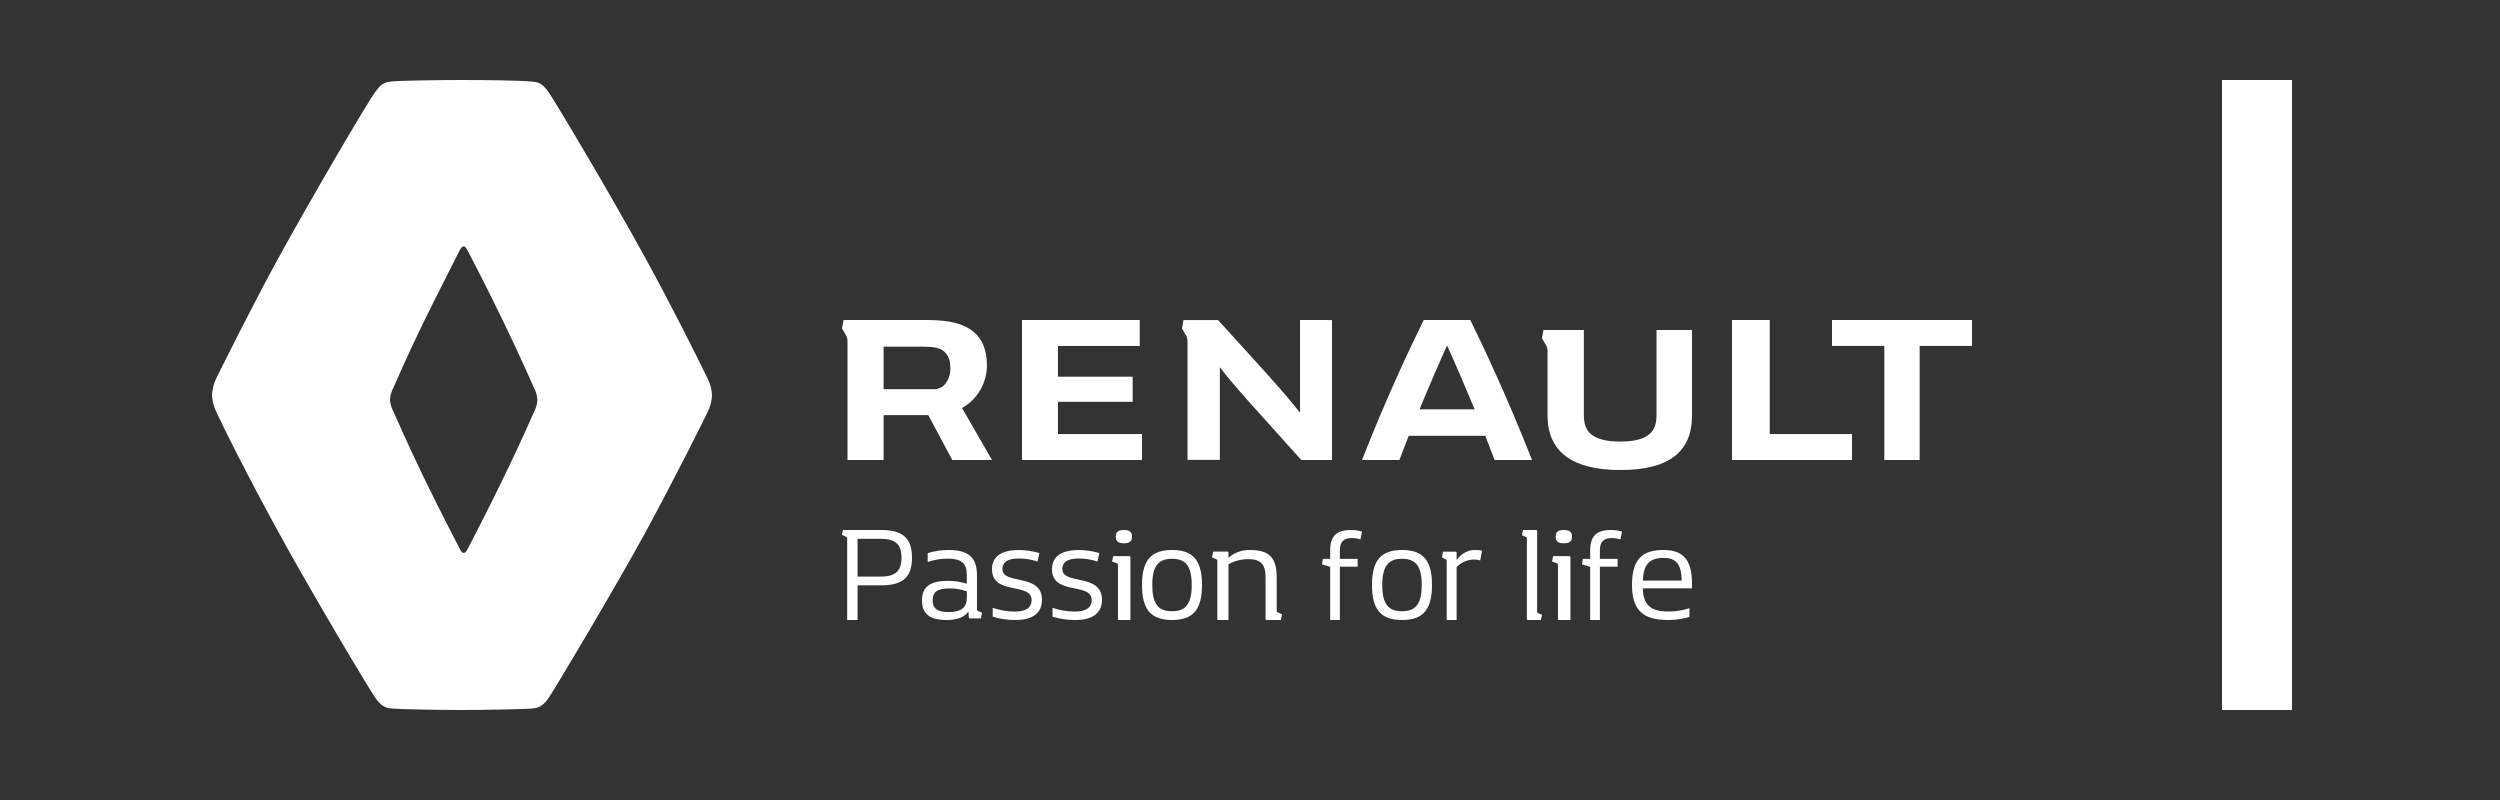
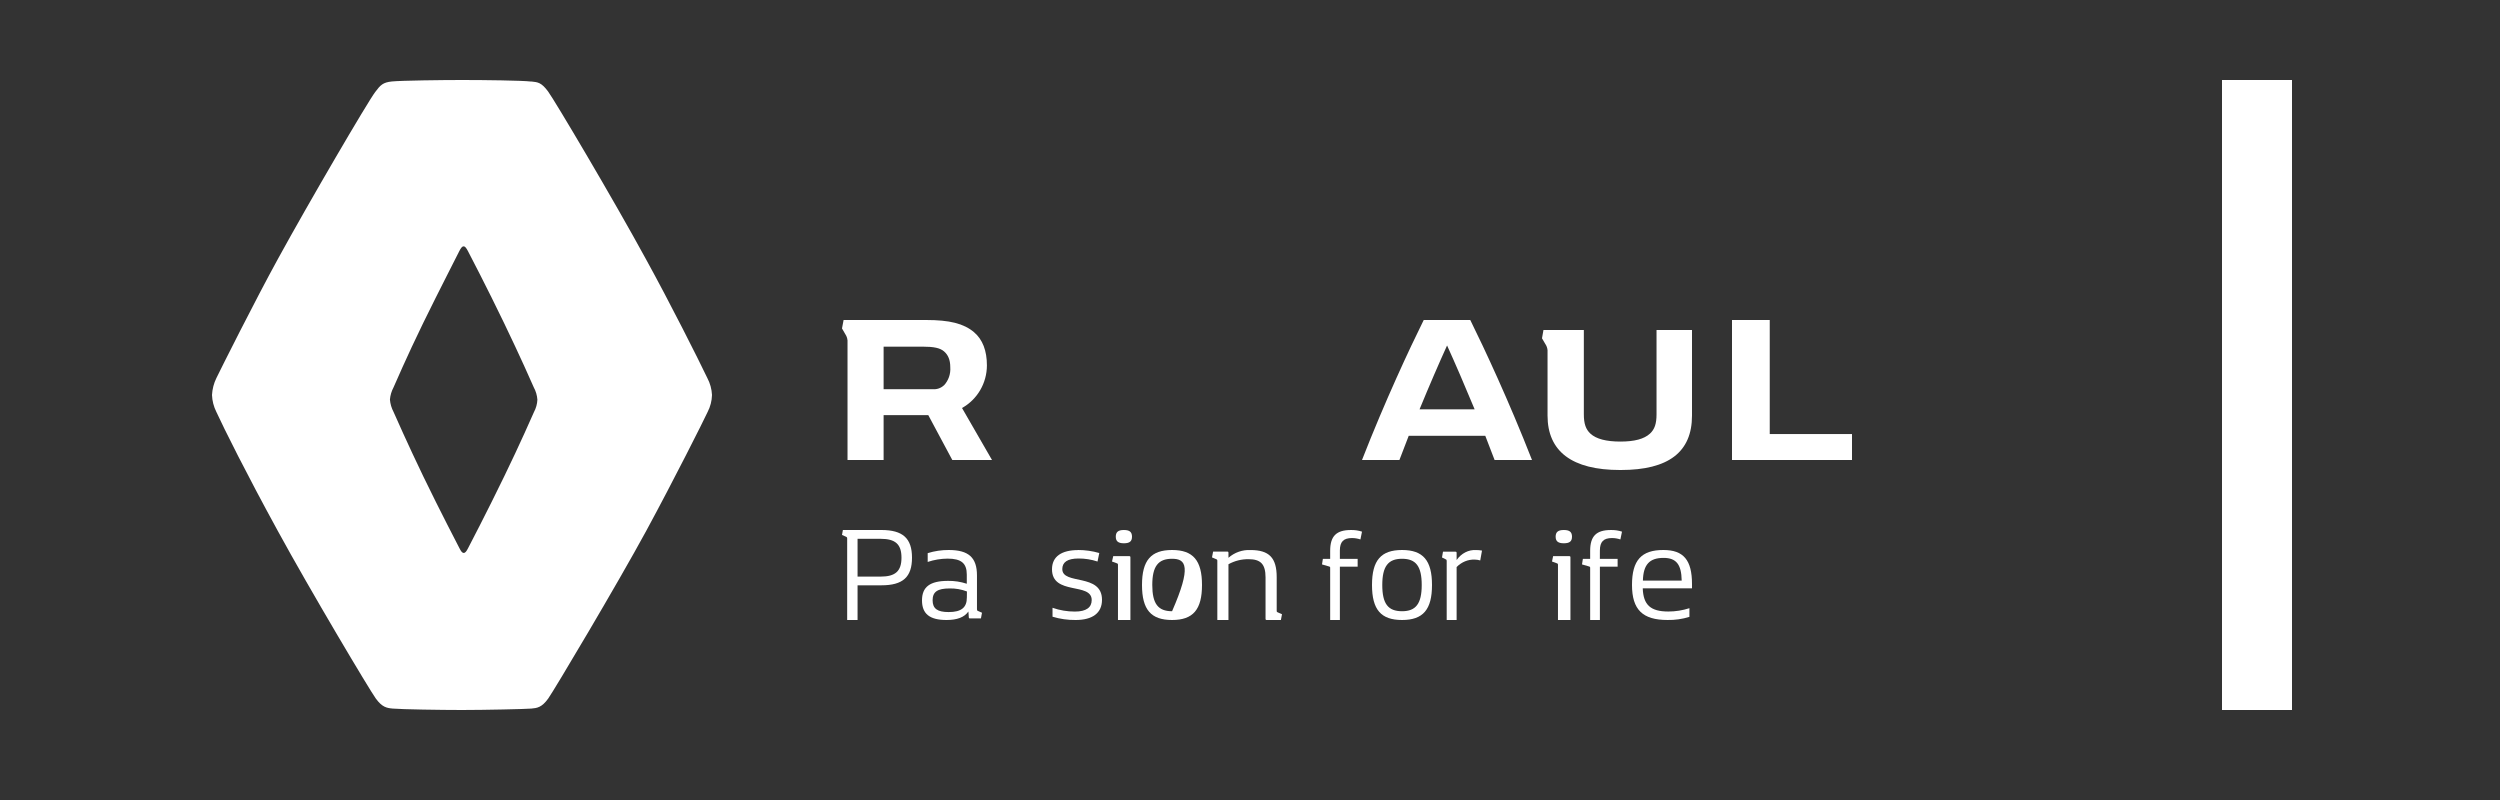
<svg xmlns="http://www.w3.org/2000/svg" width="250px" height="80px" viewBox="0 0 250 80" version="1.1">
  <rect x="0" y="0" width="250" height="80" fill="#333333" stroke="none" />
  <title>Logos/Customers/Renault_White_250x80</title>
  <g id="Logos/Customers/Renault_White_250x80" stroke="none" stroke-width="1" fill="none" fill-rule="evenodd">
    <g id="Renault" transform="translate(21.2, 8)" fill="#FFFFFF" fill-rule="nonzero">
-       <polygon id="Path" points="176 24 176 26.591 170.764 26.591 170.764 38 167.232 38 167.232 26.591 162 26.591 162 24" />
      <polygon id="Path" points="164 35.405 164 38 152 38 152 24 155.774 24 155.774 35.405" />
-       <polygon id="Path" points="93 35.405 93 38 81 38 81 24 92.773 24 92.773 26.595 84.595 26.595 84.595 29.668 92.066 29.668 92.066 32.179 84.595 32.179 84.595 35.405" />
      <path d="M75.001,32.8 C76.535,31.945 77.487,30.315 77.491,28.542 C77.491,27.081 77.072,25.955 76.195,25.213 C75.17,24.354 73.77,24 71.406,24 L63.159,24 L63,24.844 C63,24.844 63.148,25.096 63.318,25.396 C63.498,25.652 63.581,25.962 63.552,26.273 L63.552,38 L67.161,38 L67.161,33.516 L71.63,33.516 L74.03,38 L78,38 L75.001,32.8 Z M73.196,30.527 C72.893,30.815 72.481,30.958 72.066,30.918 L67.161,30.918 L67.161,26.664 L71.038,26.664 C72.189,26.664 72.806,26.796 73.203,27.139 C73.6,27.483 73.828,27.972 73.828,28.725 C73.878,29.398 73.644,30.063 73.185,30.552" id="Shape" />
-       <path d="M108.803,24 L108.803,33.276 C107.97,32.21 107.09,31.181 105.61,29.523 C104.407,28.18 101.892,25.42 100.603,24.004 L97.144,24.004 L97,24.847 C97,24.847 97.151,25.099 97.316,25.402 C97.456,25.595 97.539,25.829 97.553,26.07 L97.553,37.989 L100.786,37.989 L100.786,28.724 C101.429,29.596 102.582,30.914 103.333,31.772 C104.852,33.44 107.144,36.043 108.929,38 L112,38 L112,24.004 L108.803,24 Z" id="Path" />
      <path d="M144.453,25 L144.453,33.432 C144.453,34.372 144.264,34.93 143.798,35.361 C143.211,35.901 142.243,36.157 140.84,36.157 C139.438,36.157 138.422,35.901 137.84,35.361 C137.377,34.93 137.184,34.368 137.184,33.432 L137.184,25 L133.146,25 L133,25.831 C133,25.831 133.149,26.08 133.317,26.375 C133.452,26.566 133.535,26.789 133.554,27.019 C133.554,27.041 133.554,33.558 133.554,33.558 C133.554,37.157 136.023,39 140.79,39 L140.888,39 C145.658,39 148,37.201 148,33.558 L148,25 L144.453,25 Z" id="Path" />
      <path d="M125.831,24 L121.173,24 C119.759,26.85 117.301,32.109 115,38 L118.741,38 C119.04,37.203 119.355,36.388 119.673,35.577 L127.327,35.577 C127.649,36.388 127.963,37.203 128.259,38 L132,38 C129.695,32.109 127.237,26.85 125.827,24 M120.754,32.935 C121.734,30.552 122.714,28.294 123.507,26.547 C124.301,28.294 125.285,30.567 126.265,32.935 L120.754,32.935 Z" id="Shape" />
      <rect id="Rectangle" x="201" y="0" width="7" height="63" />
      <path d="M49.534,29.805 C48.624,27.897 45.804,22.29 43.396,17.917 C40.129,11.921 34.272,2.046 33.608,1.147 C32.943,0.248 32.582,0.218 31.972,0.153 L31.885,0.153 C30.997,0.047 27.246,0 24.986,0 C23.05,0 18.941,0.051 17.985,0.146 C17.085,0.24 16.84,0.51 16.327,1.194 C15.605,2.123 9.666,12.277 6.579,17.917 C4.336,21.995 0.802,29.048 0.44,29.805 C0.181,30.333 0.032,30.908 0,31.498 C0.022,32.088 0.17,32.667 0.437,33.195 C1.184,34.822 3.426,39.334 6.575,45.083 C9.846,51.079 15.753,60.99 16.381,61.853 C17.01,62.716 17.465,62.803 18.071,62.858 C18.981,62.938 22.902,63 25,63 C27.267,63 31.366,62.909 31.929,62.858 C32.492,62.807 32.972,62.76 33.622,61.853 C34.218,61.019 40.573,50.34 43.425,45.083 C46.158,40.044 49.202,33.985 49.563,33.195 C49.834,32.671 49.986,32.092 50,31.498 C49.971,30.905 49.812,30.329 49.534,29.805 Z M32.203,33.191 C32.102,33.421 30.759,36.49 29.214,39.654 C27.542,43.109 25.682,46.677 25.603,46.827 C25.455,47.111 25.339,47.293 25.173,47.293 C25.007,47.293 24.888,47.103 24.747,46.827 C24.675,46.685 22.808,43.109 21.137,39.654 C19.602,36.479 18.248,33.406 18.154,33.191 C17.952,32.809 17.829,32.39 17.793,31.957 C17.829,31.531 17.952,31.116 18.154,30.737 C18.237,30.555 19.494,27.628 21.122,24.296 C22.751,20.965 24.671,17.255 24.733,17.105 C24.895,16.8 25.004,16.636 25.162,16.636 C25.321,16.636 25.44,16.821 25.592,17.105 C25.672,17.251 27.542,20.845 29.203,24.296 C30.737,27.468 32.091,30.519 32.178,30.737 C32.387,31.12 32.51,31.542 32.539,31.975 C32.517,32.401 32.405,32.816 32.203,33.191 L32.203,33.191 Z" id="Shape" />
      <path d="M66.939,45 C69.08,45 70,45.83 70,47.769 C70,49.708 69.09,50.531 66.939,50.531 L64.556,50.531 L64.556,54 L63.517,54 L63.517,45.841 C63.517,45.748 63.482,45.708 63.389,45.667 L63,45.494 L63.089,45 C63.089,45 66.939,45 66.939,45 Z M64.556,49.66 L66.864,49.66 C68.341,49.66 68.948,49.111 68.948,47.769 C68.948,46.427 68.341,45.881 66.864,45.881 L64.556,45.881 L64.556,49.66 Z" id="Shape" />
      <path d="M75.64,53.15 C75.238,53.728 74.512,54 73.451,54 C71.766,54 71,53.384 71,52.038 C71,50.693 71.795,50.088 73.597,50.088 C74.235,50.077 74.87,50.175 75.479,50.375 L75.479,49.457 C75.479,48.323 74.921,47.862 73.557,47.862 C72.882,47.866 72.211,47.979 71.569,48.194 L71.569,47.314 C72.251,47.102 72.962,46.996 73.674,47 C75.661,47 76.497,47.756 76.497,49.54 L76.497,52.904 C76.497,53.014 76.497,53.051 76.602,53.097 L77,53.274 L76.894,53.837 L75.8,53.837 C75.72,53.837 75.691,53.837 75.68,53.728 L75.64,53.15 Z M75.494,51.146 C74.943,50.935 74.356,50.833 73.768,50.844 C72.565,50.844 72.061,51.173 72.061,52.023 C72.061,52.874 72.55,53.206 73.663,53.206 C74.936,53.206 75.486,52.753 75.486,51.751 L75.494,51.146 Z" id="Shape" />
-       <path d="M80.612,47 C81.33,47 82.044,47.102 82.732,47.302 L82.557,48.153 C81.947,47.949 81.307,47.847 80.664,47.85 C79.548,47.85 79.042,48.228 79.042,48.909 C79.042,50.526 83,49.287 83,51.981 C83,53.316 82.044,54 80.366,54 C79.589,54.007 78.815,53.898 78.071,53.671 L78.071,52.779 C78.781,53.028 79.529,53.157 80.284,53.157 C81.434,53.157 81.962,52.73 81.962,52.004 C81.962,50.205 78,51.566 78,48.928 C78,47.639 78.975,47.008 80.604,47.008" id="Path" />
      <path d="M86.601,47 C87.321,47 88.037,47.102 88.728,47.302 L88.552,48.153 C87.94,47.949 87.299,47.847 86.653,47.85 C85.534,47.85 85.03,48.228 85.03,48.909 C85.03,50.526 89,49.287 89,51.981 C89,53.316 88.037,54 86.358,54 C85.578,54.007 84.799,53.898 84.052,53.671 L84.052,52.779 C84.772,53.032 85.53,53.157 86.291,53.157 C87.444,53.157 87.97,52.73 87.97,52.004 C87.97,50.205 84,51.566 84,48.928 C84,47.639 84.974,47.008 86.612,47.008" id="Path" />
      <path d="M90.124,47.612 L91.704,47.612 C91.811,47.612 91.841,47.641 91.841,47.746 L91.841,54 L90.597,54 L90.597,48.505 C90.597,48.4 90.597,48.364 90.472,48.324 L90,48.151 L90.124,47.612 Z M91.189,45 C91.751,45 92,45.195 92,45.669 C92,46.143 91.751,46.328 91.189,46.328 C90.627,46.328 90.378,46.129 90.378,45.669 C90.378,45.21 90.609,45 91.189,45" id="Shape" />
-       <path d="M96.007,47 C98.11,47 99,48.043 99,50.5 C99,52.957 98.11,54 96.007,54 C93.903,54 93,52.972 93,50.5 C93,48.028 93.903,47 96.007,47 M96.007,53.123 C97.386,53.123 97.972,52.367 97.972,50.5 C97.972,48.633 97.397,47.877 96.007,47.877 C94.617,47.877 94.028,48.633 94.028,50.5 C94.028,52.367 94.603,53.123 96.007,53.123" id="Shape" />
+       <path d="M96.007,47 C98.11,47 99,48.043 99,50.5 C99,52.957 98.11,54 96.007,54 C93.903,54 93,52.972 93,50.5 C93,48.028 93.903,47 96.007,47 M96.007,53.123 C97.972,48.633 97.397,47.877 96.007,47.877 C94.617,47.877 94.028,48.633 94.028,50.5 C94.028,52.367 94.603,53.123 96.007,53.123" id="Shape" />
      <path d="M106.47,53.043 C106.47,53.155 106.47,53.198 106.582,53.237 L107,53.423 L106.889,54 L105.48,54 C105.38,54 105.354,53.969 105.354,53.857 L105.354,49.735 C105.354,48.414 104.866,47.918 103.654,47.918 C102.951,47.91 102.26,48.084 101.646,48.425 L101.646,54 L100.533,54 L100.533,48.119 C100.533,48.003 100.533,47.964 100.422,47.918 L100,47.74 L100.111,47.159 L101.52,47.159 C101.62,47.159 101.646,47.19 101.646,47.302 L101.646,47.778 C102.253,47.244 103.043,46.965 103.849,47.004 C105.718,47.004 106.47,47.778 106.47,49.715 L106.47,53.043 Z" id="Path" />
      <path d="M112.787,47.887 L114.565,47.887 L114.565,48.668 L112.787,48.668 L112.787,54 L111.817,54 L111.817,48.834 C111.817,48.695 111.817,48.682 111.693,48.643 L111,48.442 L111.087,47.887 L111.817,47.887 L111.817,47.082 C111.817,45.608 112.436,45.001 113.895,45.001 C114.27,44.994 114.642,45.046 115,45.164 L114.843,45.944 C114.572,45.854 114.287,45.805 114.003,45.805 C113.152,45.805 112.787,46.173 112.787,47.054 L112.787,47.887 Z" id="Path" />
      <path d="M119.007,47 C121.11,47 122,48.043 122,50.5 C122,52.957 121.11,54 119.007,54 C116.903,54 116,52.972 116,50.5 C116,48.028 116.9,47 119.007,47 M119.007,53.123 C120.386,53.123 120.972,52.367 120.972,50.5 C120.972,48.633 120.397,47.877 119.007,47.877 C117.617,47.877 117.028,48.633 117.028,50.5 C117.028,52.367 117.6,53.123 119.007,53.123" id="Shape" />
      <path d="M123.47,48.125 C123.47,48.013 123.47,47.971 123.371,47.932 L123,47.746 L123.099,47.17 L124.349,47.17 C124.438,47.17 124.462,47.201 124.462,47.313 L124.462,48.002 C124.932,47.329 125.661,46.957 126.417,47.004 C126.612,47.004 126.806,47.023 127,47.058 L126.823,48.044 C126.642,47.99 126.455,47.959 126.267,47.959 C125.603,47.936 124.959,48.203 124.462,48.702 L124.462,54 L123.47,54 L123.47,48.125 Z" id="Path" />
-       <path d="M132.513,53.131 C132.513,53.233 132.513,53.271 132.616,53.307 L133,53.476 L132.898,54 L131.603,54 C131.511,54 131.487,53.972 131.487,53.87 L131.487,45.869 C131.487,45.767 131.487,45.729 131.384,45.69 L131,45.524 L131.102,45 L132.397,45 C132.485,45 132.513,45.025 132.513,45.127 L132.513,53.131 Z" id="Path" />
      <path d="M134.113,47.612 L135.701,47.612 C135.814,47.612 135.844,47.641 135.844,47.746 L135.844,54 L134.597,54 L134.597,48.505 C134.597,48.4 134.597,48.364 134.472,48.324 L134,48.151 L134.113,47.612 Z M135.182,45 C135.749,45 136,45.195 136,45.669 C136,46.143 135.749,46.328 135.182,46.328 C134.615,46.328 134.364,46.129 134.364,45.669 C134.364,45.21 134.602,45 135.182,45" id="Shape" />
      <path d="M138.786,47.887 L140.562,47.887 L140.562,48.668 L138.789,48.668 L138.789,54 L137.816,54 L137.816,48.834 C137.816,48.695 137.816,48.682 137.696,48.643 L137,48.442 L137.087,47.887 L137.816,47.887 L137.816,47.082 C137.816,45.608 138.435,45.001 139.893,45.001 C140.268,44.994 140.642,45.046 141,45.164 L140.839,45.944 C140.569,45.854 140.288,45.805 140.003,45.805 C139.154,45.805 138.789,46.173 138.789,47.054 L138.786,47.887 Z" id="Path" />
      <path d="M145.142,47 C147.157,47 148,48.013 148,50.403 C148,50.554 148,50.705 148,50.83 L143.075,50.83 C143.131,52.49 143.854,53.152 145.633,53.152 C146.348,53.152 147.06,53.038 147.742,52.819 L147.742,53.685 C147.034,53.908 146.292,54.014 145.551,53.999 C143.064,53.999 142,52.97 142,50.497 C142,48.025 142.94,46.996 145.142,47 M143.075,50.059 L146.97,50.059 C146.94,48.437 146.423,47.79 145.157,47.79 C143.745,47.79 143.131,48.463 143.09,50.059" id="Shape" />
    </g>
  </g>
</svg>